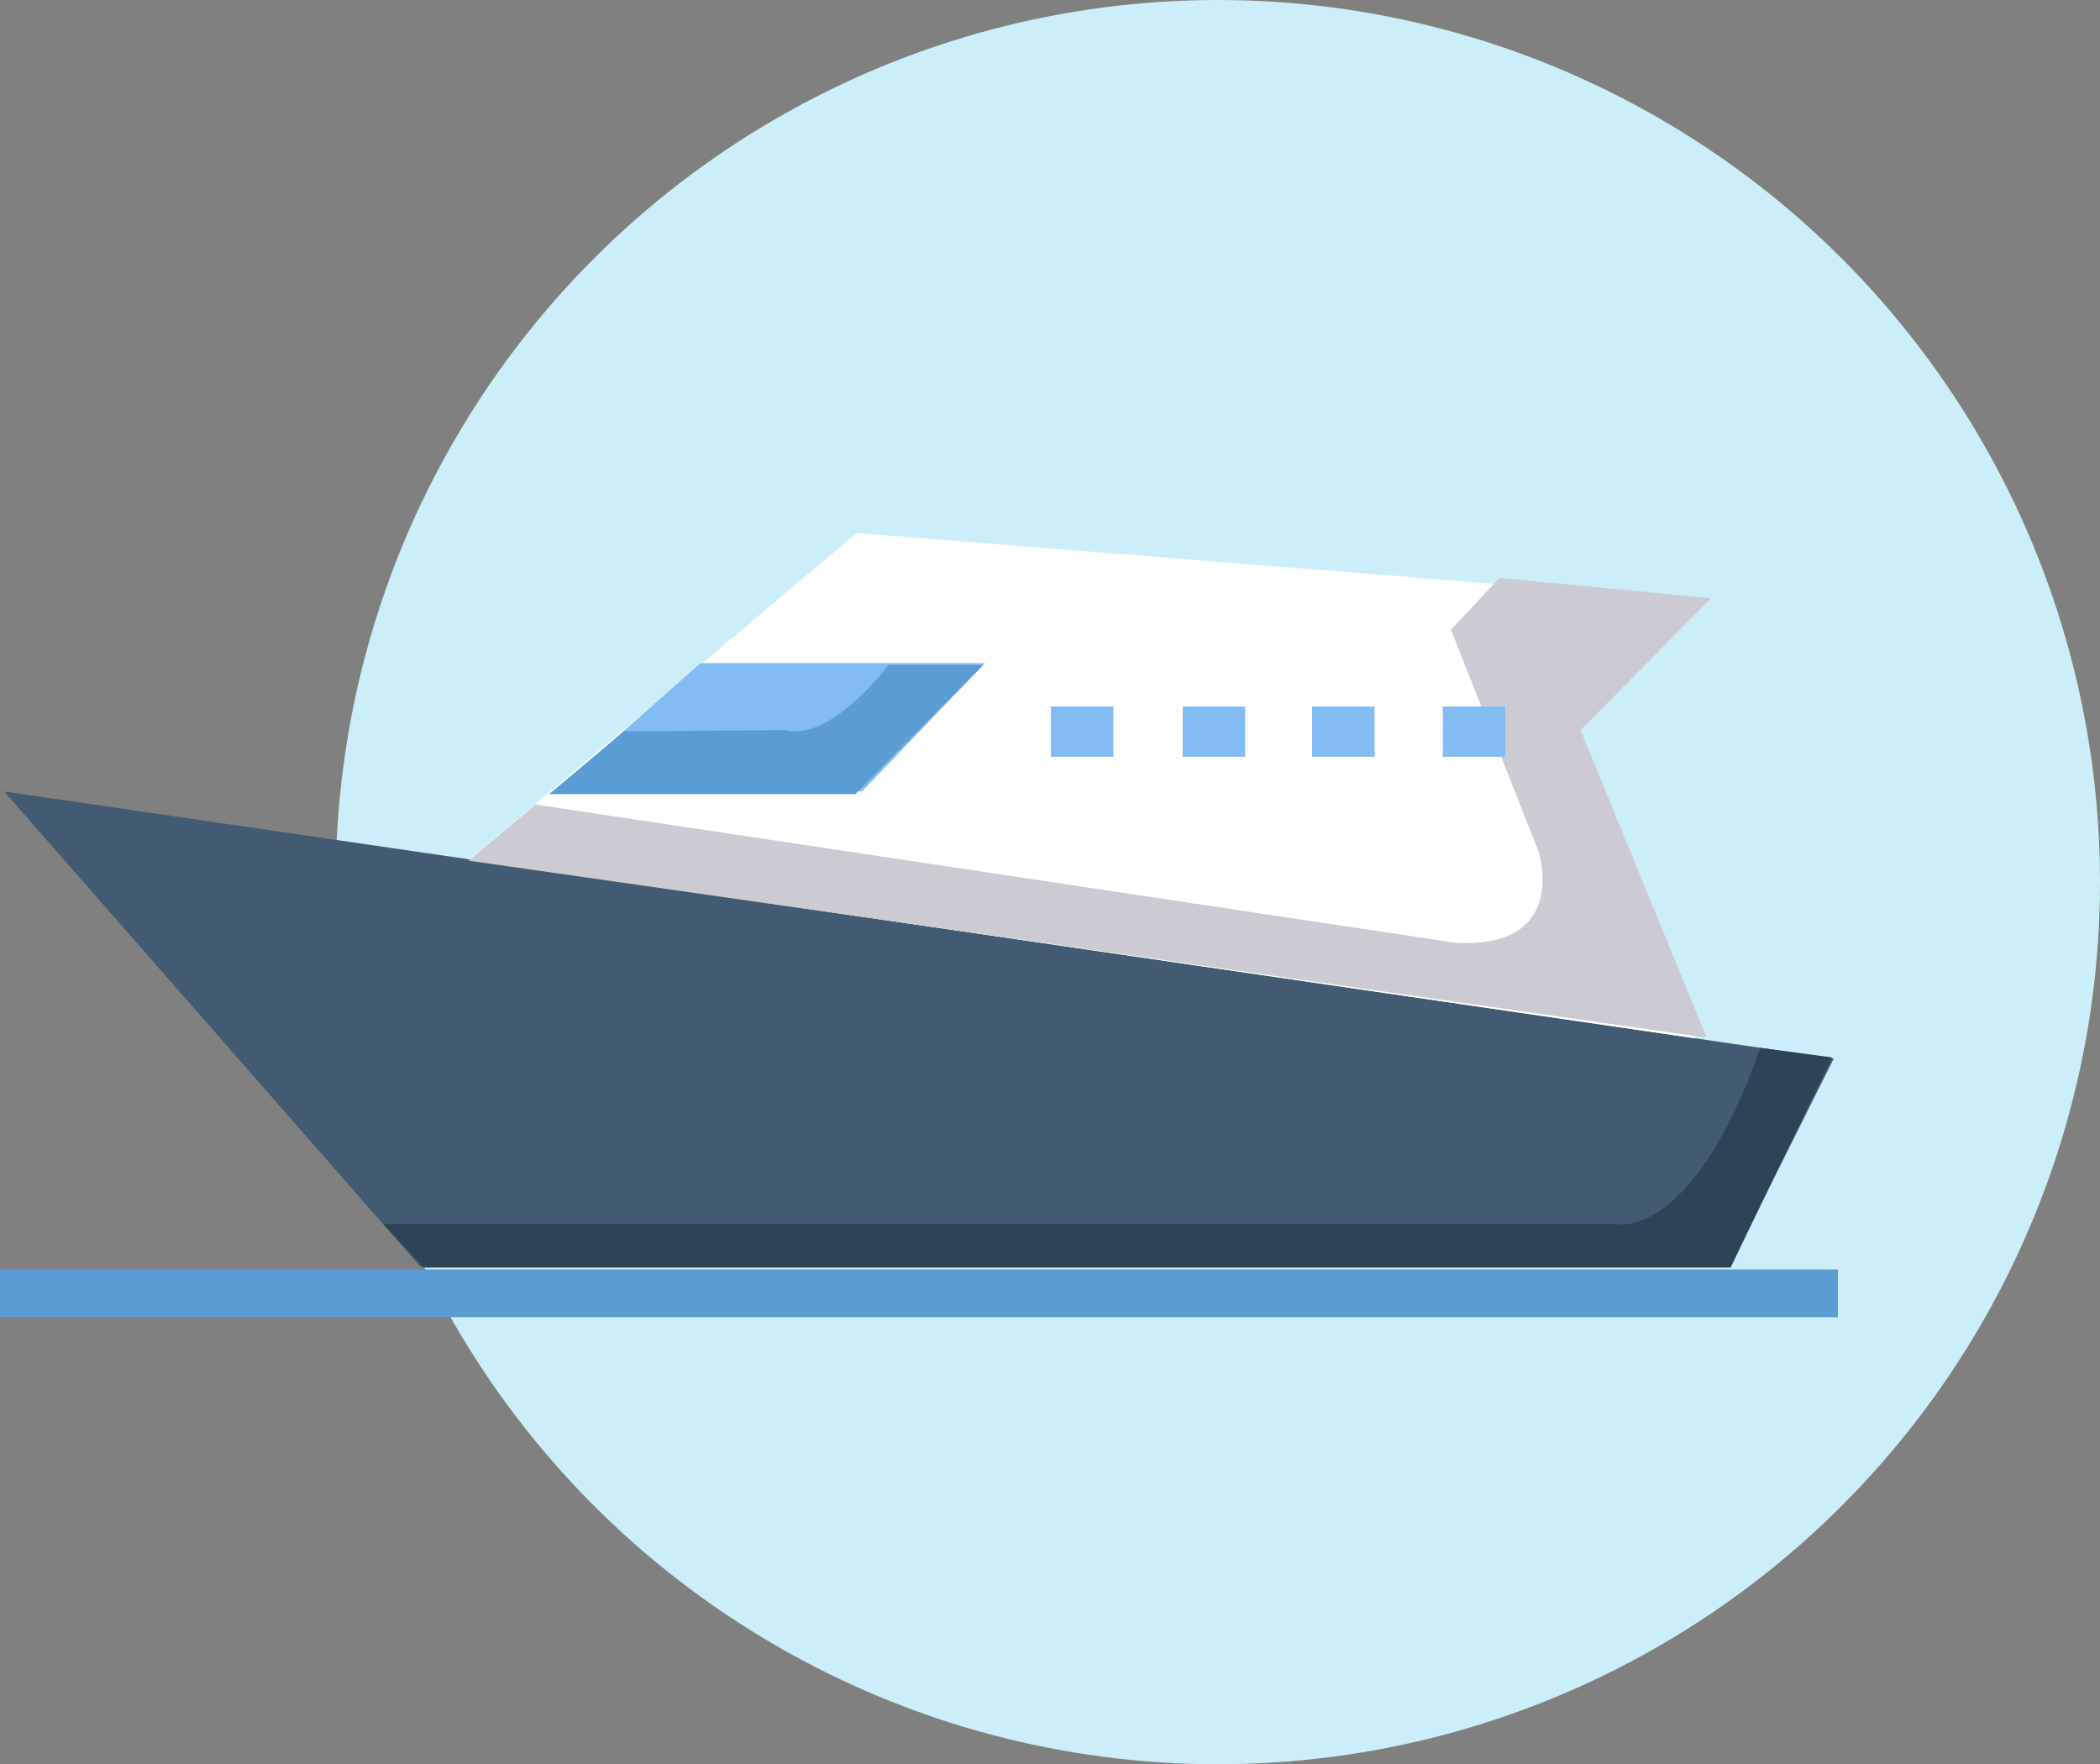
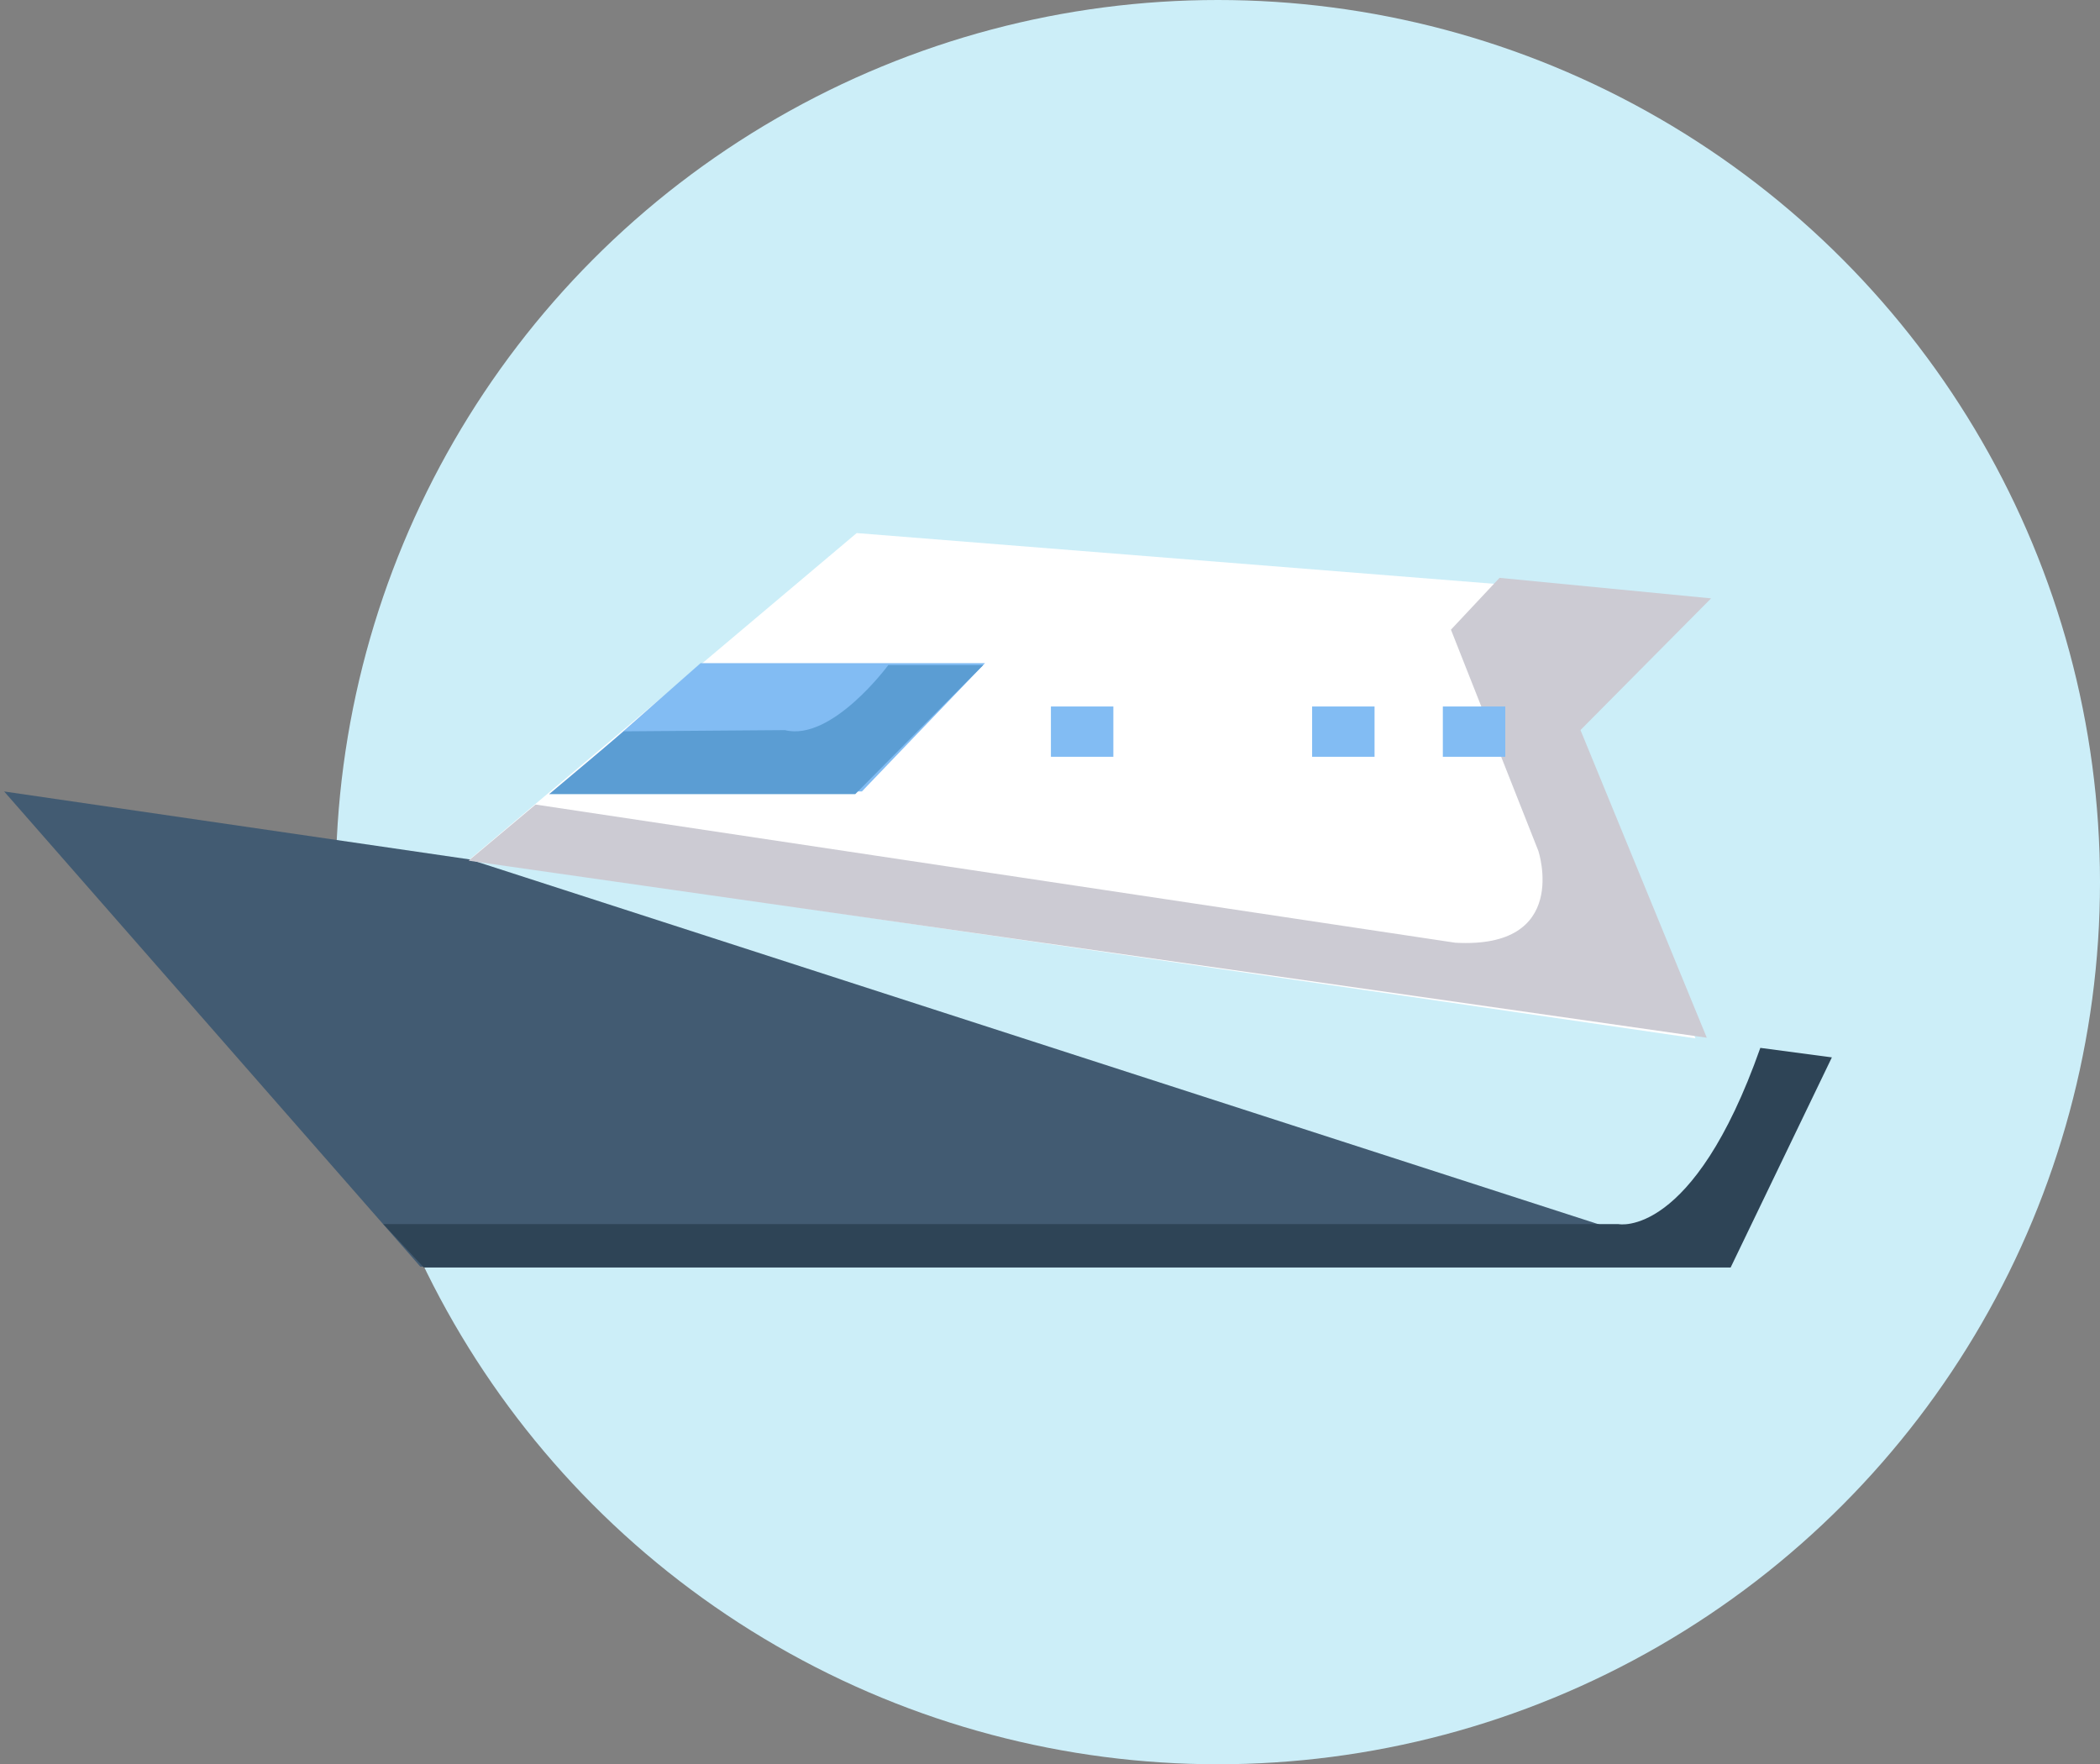
<svg xmlns="http://www.w3.org/2000/svg" width="717.932" height="603.151" viewBox="0 0 717.932 603.151">
  <rect x="0" y="0" width="717.932" height="603.151" fill="#808080" stroke="none" />
  <defs>
    <clipPath id="clip-path">
      <rect id="Rectangle_537" data-name="Rectangle 537" width="628.328" height="268.115" fill="none" />
    </clipPath>
  </defs>
  <g id="Group_1703" data-name="Group 1703" transform="translate(-993.067 -218.484)">
    <circle id="Ellipse_98" data-name="Ellipse 98" cx="301.576" cy="301.576" r="301.576" transform="translate(1107.848 218.484)" fill="#cceef8" />
    <g id="Group_1697" data-name="Group 1697" transform="translate(993.066 400.725)">
-       <rect id="Rectangle_532" data-name="Rectangle 532" width="628.328" height="16.345" transform="translate(0 251.77)" fill="#5b9dd3" />
-       <path id="Path_3425" data-name="Path 3425" d="M143.053,209.84H590.681l35.575-71.146L159.907,70.62.759,47.39Z" transform="translate(0.656 40.95)" fill="#425b72" />
+       <path id="Path_3425" data-name="Path 3425" d="M143.053,209.84H590.681L159.907,70.62.759,47.39Z" transform="translate(0.656 40.95)" fill="#425b72" />
      <path id="Path_3426" data-name="Path 3426" d="M218.449,0,86.134,111.571,505.2,172.743,463.9,67.587l45.06-44.465Z" transform="translate(74.43)" fill="#fff" />
      <path id="Path_3427" data-name="Path 3427" d="M151.575,23.854h97.233L206.714,67.728H101.773Z" transform="translate(87.944 20.612)" fill="#82bcf3" />
      <g id="Group_1696" data-name="Group 1696" transform="translate(0)">
        <g id="Group_1695" data-name="Group 1695" clip-path="url(#clip-path)">
          <path id="Path_3428" data-name="Path 3428" d="M249.127,24.2H216.673S197.345,50.461,181.3,46.45l-55.064.416L100.713,68.329H205.368Z" transform="translate(87.028 20.916)" fill="#5b9dd3" />
          <path id="Path_3429" data-name="Path 3429" d="M541.062,94.414l24.461,3.245L530.908,169.5H84.146L70.3,154.67H492.6s25.386,5.1,48.462-60.256" transform="translate(60.747 81.585)" fill="#2e4456" />
          <path id="Path_3430" data-name="Path 3430" d="M511.781,15.763,439.451,8.751,422.844,26.465l29.892,75.653s11.072,33.582-28.416,31.367L109.9,86.249l-22.88,19.19,423.286,60.523L467.128,60.785Z" transform="translate(73.196 6.562)" fill="#cccbd3" />
          <rect id="Rectangle_533" data-name="Rectangle 533" width="21.344" height="17.193" transform="translate(359.281 59.288)" fill="#82bcf3" />
-           <rect id="Rectangle_534" data-name="Rectangle 534" width="21.344" height="17.193" transform="translate(404.341 59.288)" fill="#82bcf3" />
          <rect id="Rectangle_535" data-name="Rectangle 535" width="21.344" height="17.193" transform="translate(448.577 59.288)" fill="#82bcf3" />
          <rect id="Rectangle_536" data-name="Rectangle 536" width="21.344" height="17.193" transform="translate(493.269 59.288)" fill="#82bcf3" />
        </g>
      </g>
    </g>
    <circle id="Ellipse_99" data-name="Ellipse 99" cx="301.576" cy="301.576" r="301.576" transform="translate(1107.848 218.484)" fill="none" />
  </g>
</svg>